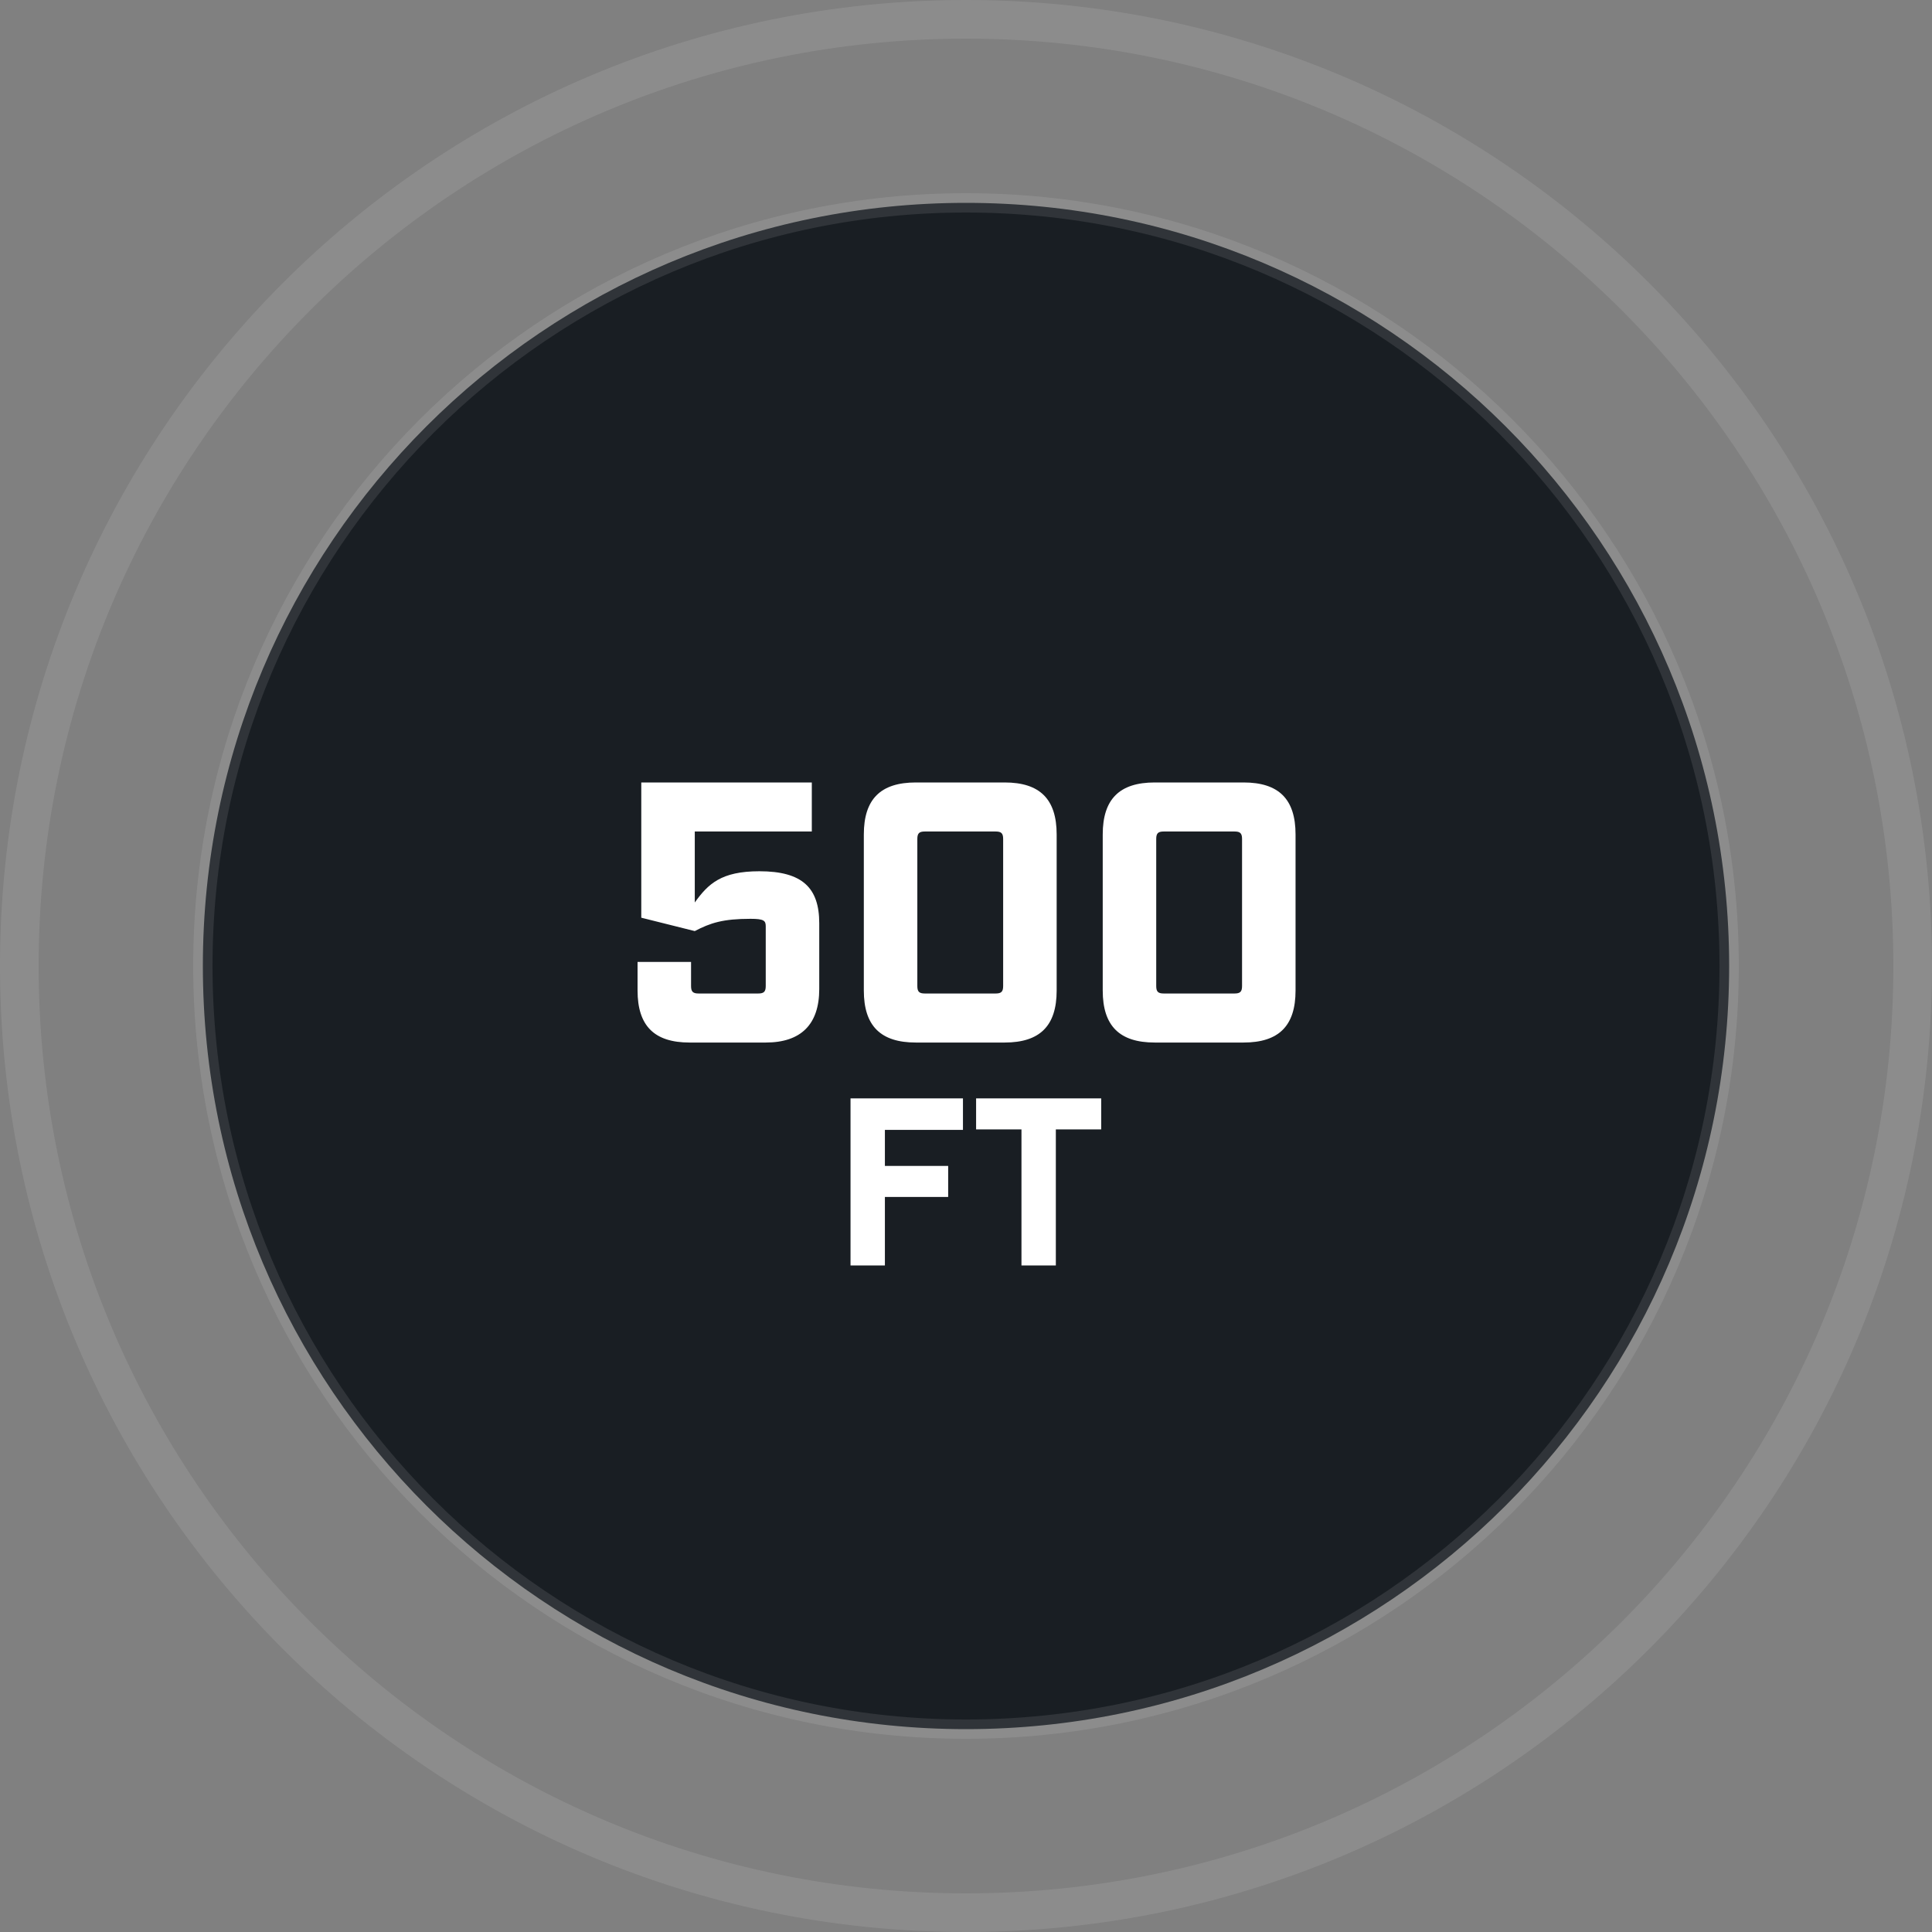
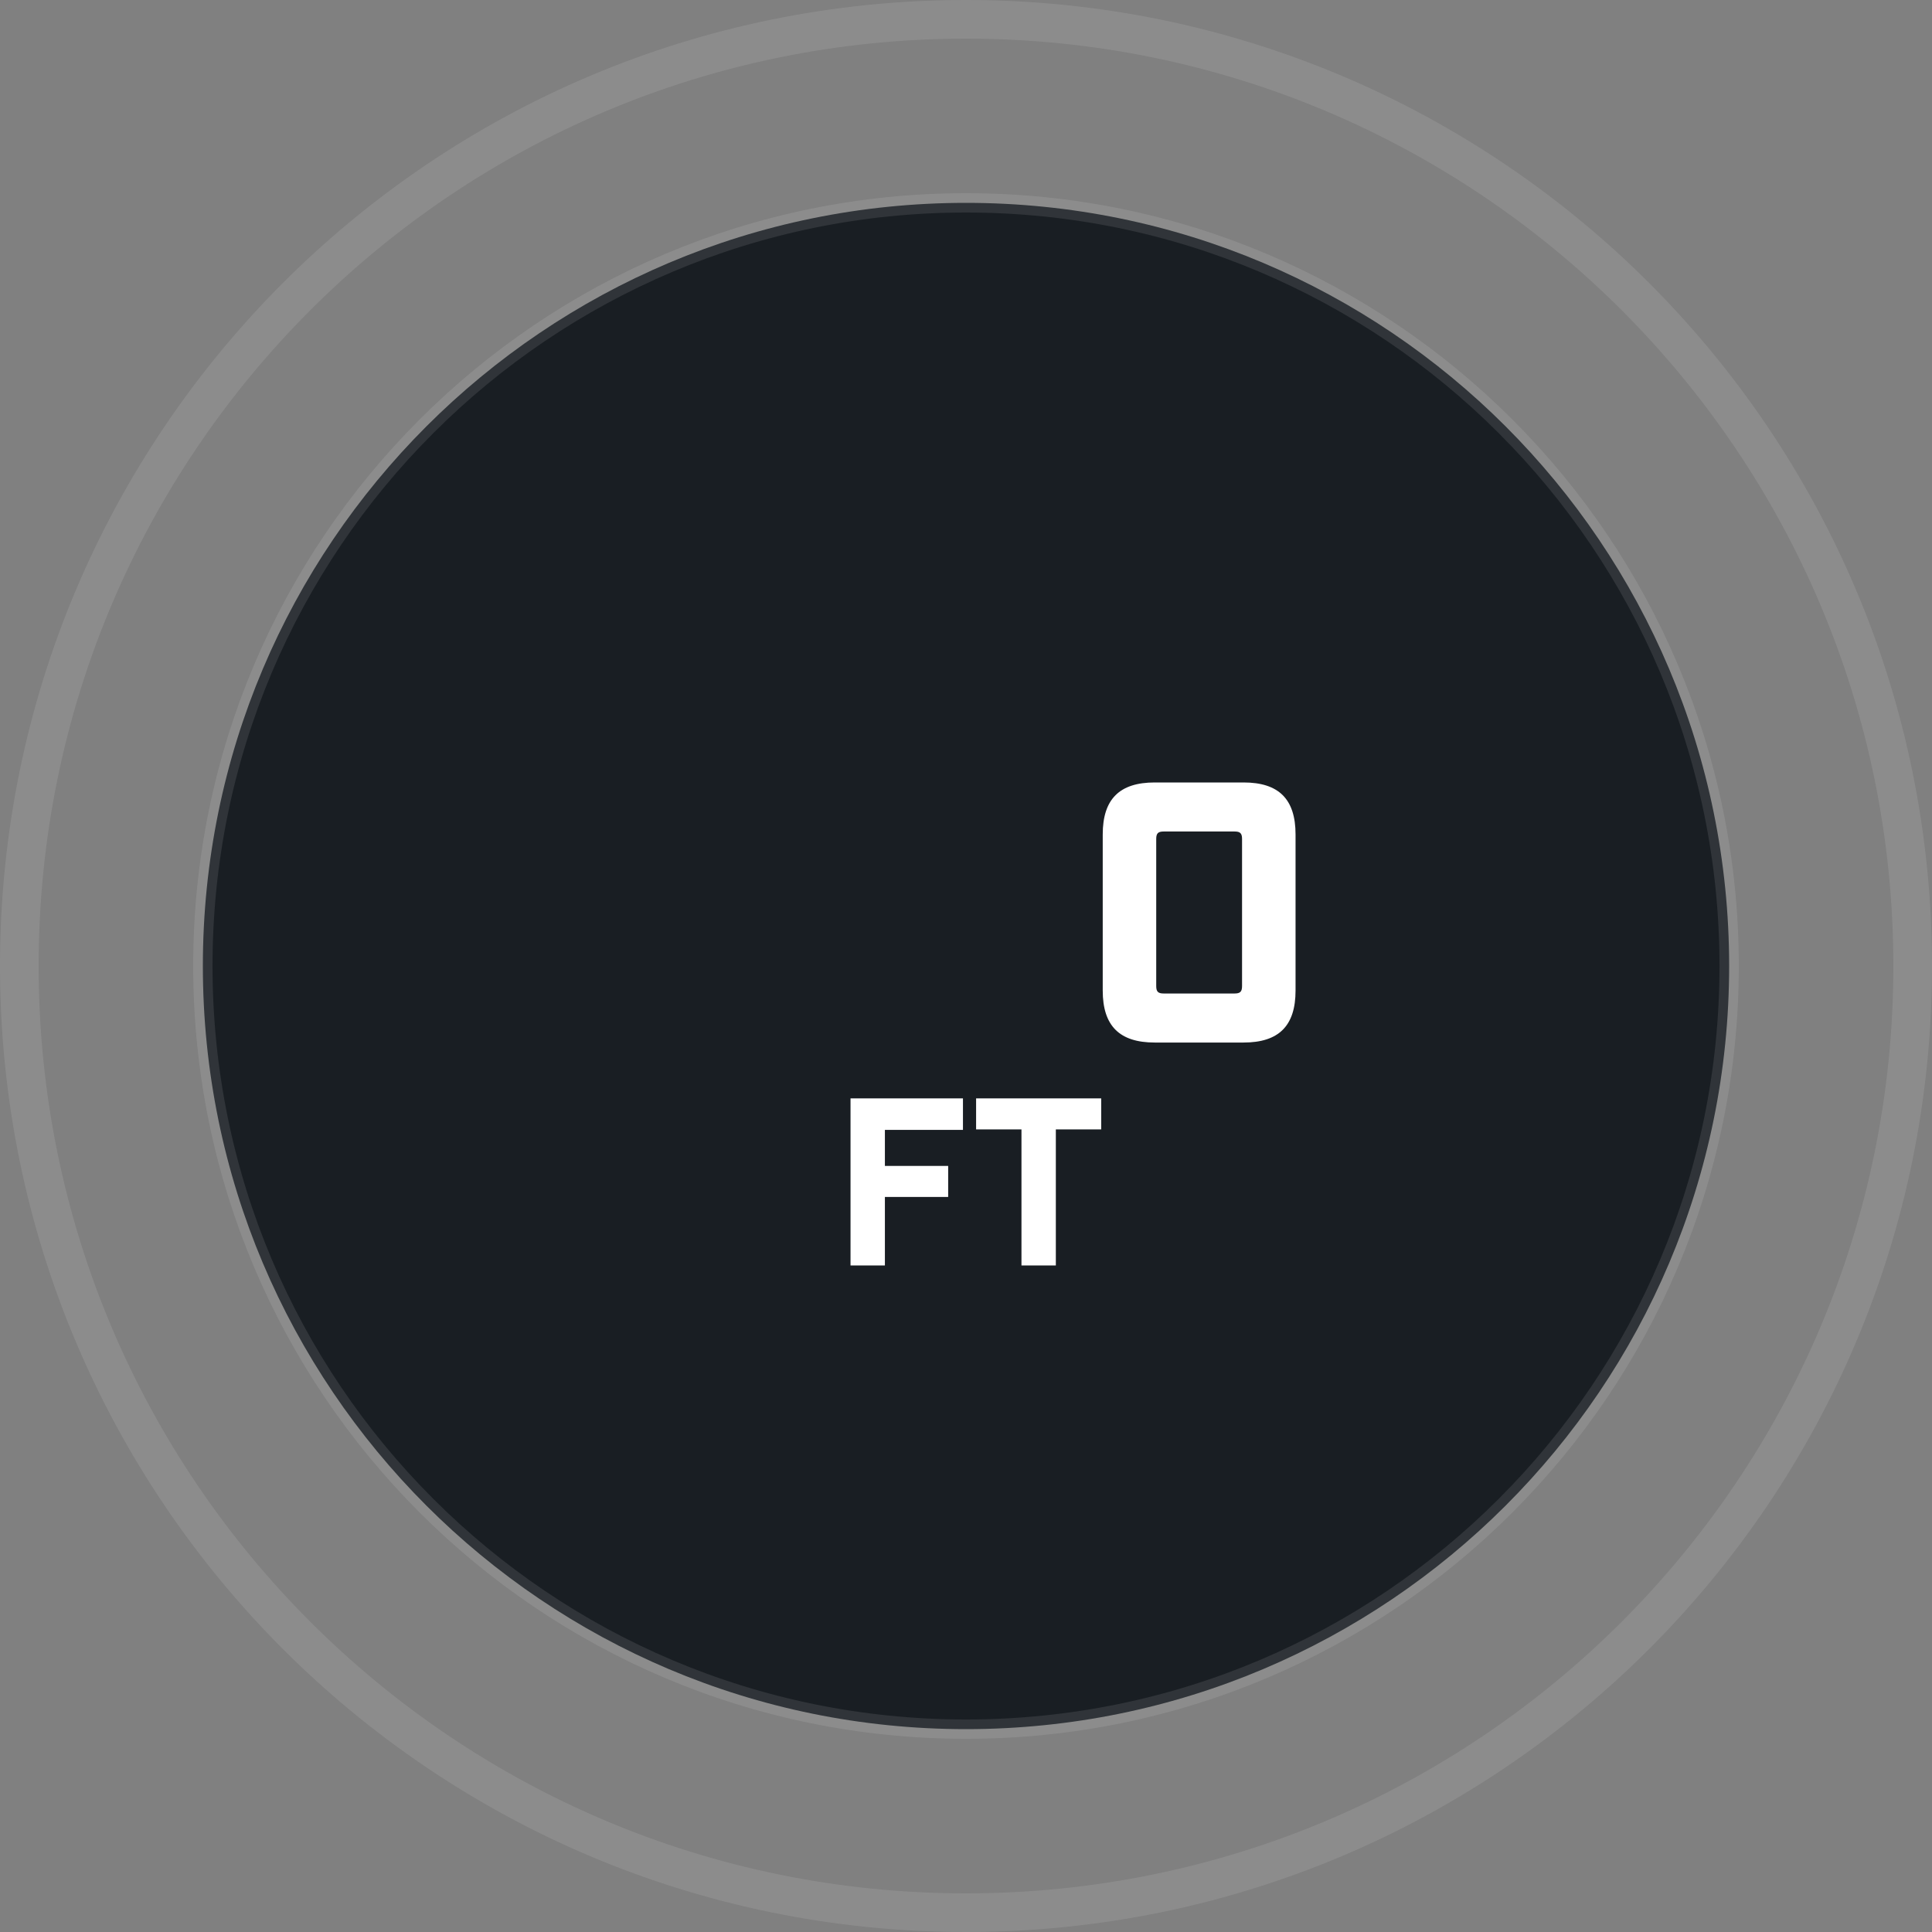
<svg xmlns="http://www.w3.org/2000/svg" width="200" height="200" viewBox="0 0 200 200" fill="none">
  <rect x="0" y="0" width="200" height="200" fill="#808080" stroke="none" />
  <path d="M100 198C154.124 198 198 154.124 198 100C198 45.876 154.124 2 100 2C45.876 2 2 45.876 2 100C2 154.124 45.876 198 100 198Z" stroke="white" stroke-opacity="0.1" stroke-width="4" />
  <path d="M100 179C143.63 179 179 143.63 179 100C179 56.37 143.63 21 100 21C56.37 21 21 56.37 21 100C21 143.63 56.37 179 100 179Z" fill="#191E23" stroke="white" stroke-opacity="0.1" stroke-width="2" />
-   <path d="M66 102.538V99.577H71.538V102.077C71.538 102.654 71.731 102.846 72.308 102.846H78.5C79.077 102.846 79.269 102.654 79.269 102.077V95.885C79.269 95.308 79.077 95.115 77.692 95.115C74.846 95.115 73.538 95.538 71.923 96.385L66.385 95V81H84.038V86.077H71.923V93.423C73.308 91.5 74.654 90.192 78.615 90.192C83.077 90.192 84.808 91.923 84.808 95.577V102.385C84.808 106.038 82.923 107.923 79.269 107.923H71.385C67.731 107.923 66 106.192 66 102.538Z" fill="white" />
-   <path d="M89.423 102.538V86.385C89.423 82.731 91.154 81 94.808 81H104C107.654 81 109.385 82.731 109.385 86.385V102.538C109.385 106.192 107.654 107.923 104 107.923H94.808C91.154 107.923 89.423 106.192 89.423 102.538ZM103.077 102.846C103.654 102.846 103.846 102.654 103.846 102.077V86.846C103.846 86.269 103.654 86.077 103.077 86.077H95.731C95.154 86.077 94.962 86.269 94.962 86.846V102.077C94.962 102.654 95.154 102.846 95.731 102.846H103.077Z" fill="white" />
  <path d="M114.154 102.538V86.385C114.154 82.731 115.885 81 119.538 81H128.731C132.385 81 134.115 82.731 134.115 86.385V102.538C134.115 106.192 132.385 107.923 128.731 107.923H119.538C115.885 107.923 114.154 106.192 114.154 102.538ZM127.808 102.846C128.385 102.846 128.577 102.654 128.577 102.077V86.846C128.577 86.269 128.385 86.077 127.808 86.077H120.462C119.885 86.077 119.692 86.269 119.692 86.846V102.077C119.692 102.654 119.885 102.846 120.462 102.846H127.808Z" fill="white" />
  <path d="M88.046 113.704H99.685V116.965H91.604V120.696H98.154V123.908H91.604V131H88.046V113.704V113.704Z" fill="white" />
  <path d="M105.742 116.915H101.046V113.704H113.996V116.915H109.3V131H105.742V116.915V116.915Z" fill="white" />
</svg>